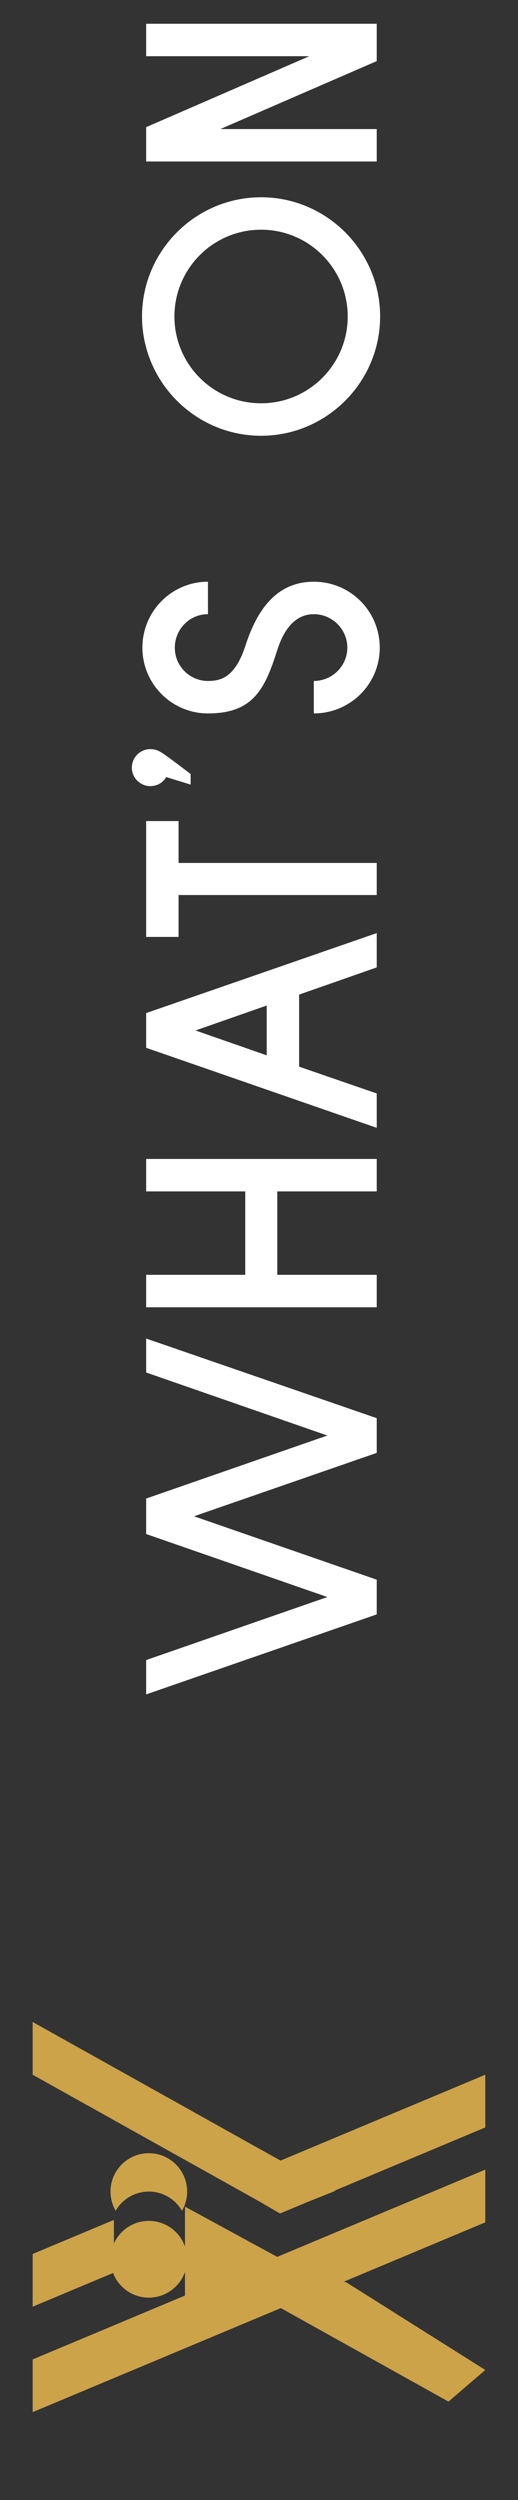
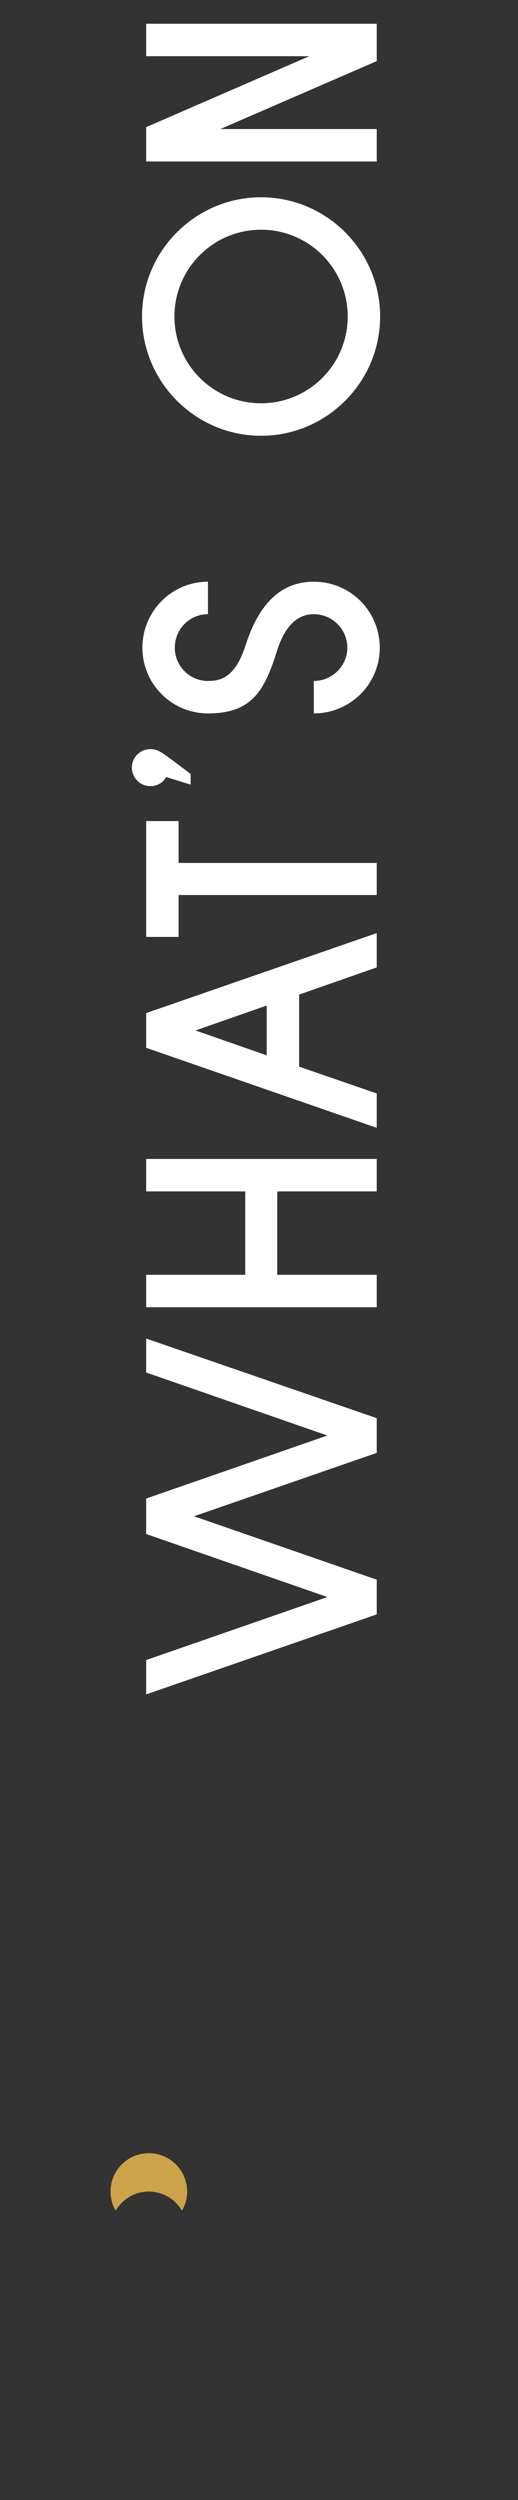
<svg xmlns="http://www.w3.org/2000/svg" width="22" height="106" viewBox="0 0 22 106" fill="none">
  <rect x="0" y="0" width="22" height="106" fill="#333333" stroke="none" />
-   <path d="M7.856 97.328L7.856 96.328C7.633 96.962 7.03 97.416 6.321 97.416C5.627 97.416 5.035 96.982 4.801 96.371L1.387 97.801L1.387 95.565L4.837 94.121L4.837 95.122C5.092 94.556 5.66 94.162 6.321 94.162C7.03 94.162 7.633 94.616 7.856 95.249L7.856 93.558L11.754 95.678L11.777 95.687L20.611 91.989L20.611 94.224L14.611 96.736L14.728 96.779L20.611 100.483L19.047 101.824L11.927 97.859L1.387 102.271L1.387 100.036L7.856 97.328Z" fill="#CCA349" />
-   <path d="M11.914 91.606L20.611 87.965L20.611 90.2L14.203 92.883L14.227 92.896L13.034 93.372L11.893 93.85L10.998 93.329L1.387 87.965L1.387 85.729L11.914 91.606Z" fill="#CCA349" />
  <path d="M4.694 92.919C4.694 92.021 5.422 91.292 6.321 91.292C7.219 91.292 7.948 92.021 7.948 92.919C7.948 93.216 7.868 93.493 7.729 93.733C7.448 93.247 6.923 92.919 6.321 92.919C5.719 92.919 5.193 93.246 4.912 93.733C4.773 93.493 4.694 93.216 4.694 92.919Z" fill="#CCA349" />
  <path d="M6.208 58.192L6.208 56.752L16 60.128L16 61.6L8.24 64.288L16 66.976L16 68.448L6.208 71.84L6.208 70.384L13.904 67.712L6.208 65.04L6.208 63.536L13.904 60.864L6.208 58.192ZM6.208 50.514L6.208 49.138L16 49.138L16 50.514L11.776 50.514L11.776 54.05L16 54.05L16 55.426L6.208 55.426L6.208 54.05L10.416 54.05L10.416 50.514L6.208 50.514ZM16 39.562L16 41.017L12.704 42.169L12.704 45.225L16 46.361L16 47.818L6.208 44.425L6.208 42.953L16 39.562ZM11.328 42.633L8.304 43.69L11.328 44.745L11.328 42.633ZM6.208 39.724L6.208 34.812L7.584 34.812L7.584 36.588L16 36.588L16 37.948L7.584 37.948L7.584 39.724L6.208 39.724ZM6.384 31.762C6.528 31.762 6.672 31.794 6.8 31.873C6.976 31.953 8.096 32.818 8.096 32.818L8.096 33.266L7.056 32.946C6.928 33.185 6.672 33.33 6.384 33.33C5.952 33.33 5.6 32.977 5.6 32.545C5.6 32.114 5.952 31.762 6.384 31.762ZM7.424 27.464C7.424 28.232 8.048 28.872 8.832 28.872C9.408 28.872 10 28.696 10.432 27.352C10.976 25.672 11.872 24.664 13.328 24.664C14.88 24.664 16.128 25.912 16.128 27.464C16.128 29 14.88 30.248 13.328 30.248L13.328 28.872C14.112 28.872 14.752 28.232 14.752 27.464C14.752 26.68 14.112 26.04 13.328 26.04C12.736 26.04 12.144 26.408 11.776 27.56C11.248 29.24 10.736 30.248 8.832 30.248C7.296 30.248 6.048 29 6.048 27.464C6.048 25.912 7.296 24.664 8.832 24.664L8.832 26.04C8.048 26.04 7.424 26.68 7.424 27.464ZM6.032 13.419C6.032 10.636 8.304 8.364 11.088 8.364C13.872 8.364 16.144 10.636 16.144 13.419C16.144 16.203 13.872 18.476 11.088 18.476C8.304 18.476 6.032 16.203 6.032 13.419ZM14.768 13.419C14.768 11.387 13.12 9.739 11.088 9.739C9.056 9.739 7.408 11.387 7.408 13.419C7.408 15.451 9.056 17.099 11.088 17.099C13.12 17.099 14.768 15.451 14.768 13.419ZM6.208 2.383L6.208 1.007L16 1.007L16 2.591L9.36 5.471L16 5.471L16 6.847L6.208 6.847L6.208 5.391L13.136 2.383L6.208 2.383Z" fill="white" />
</svg>